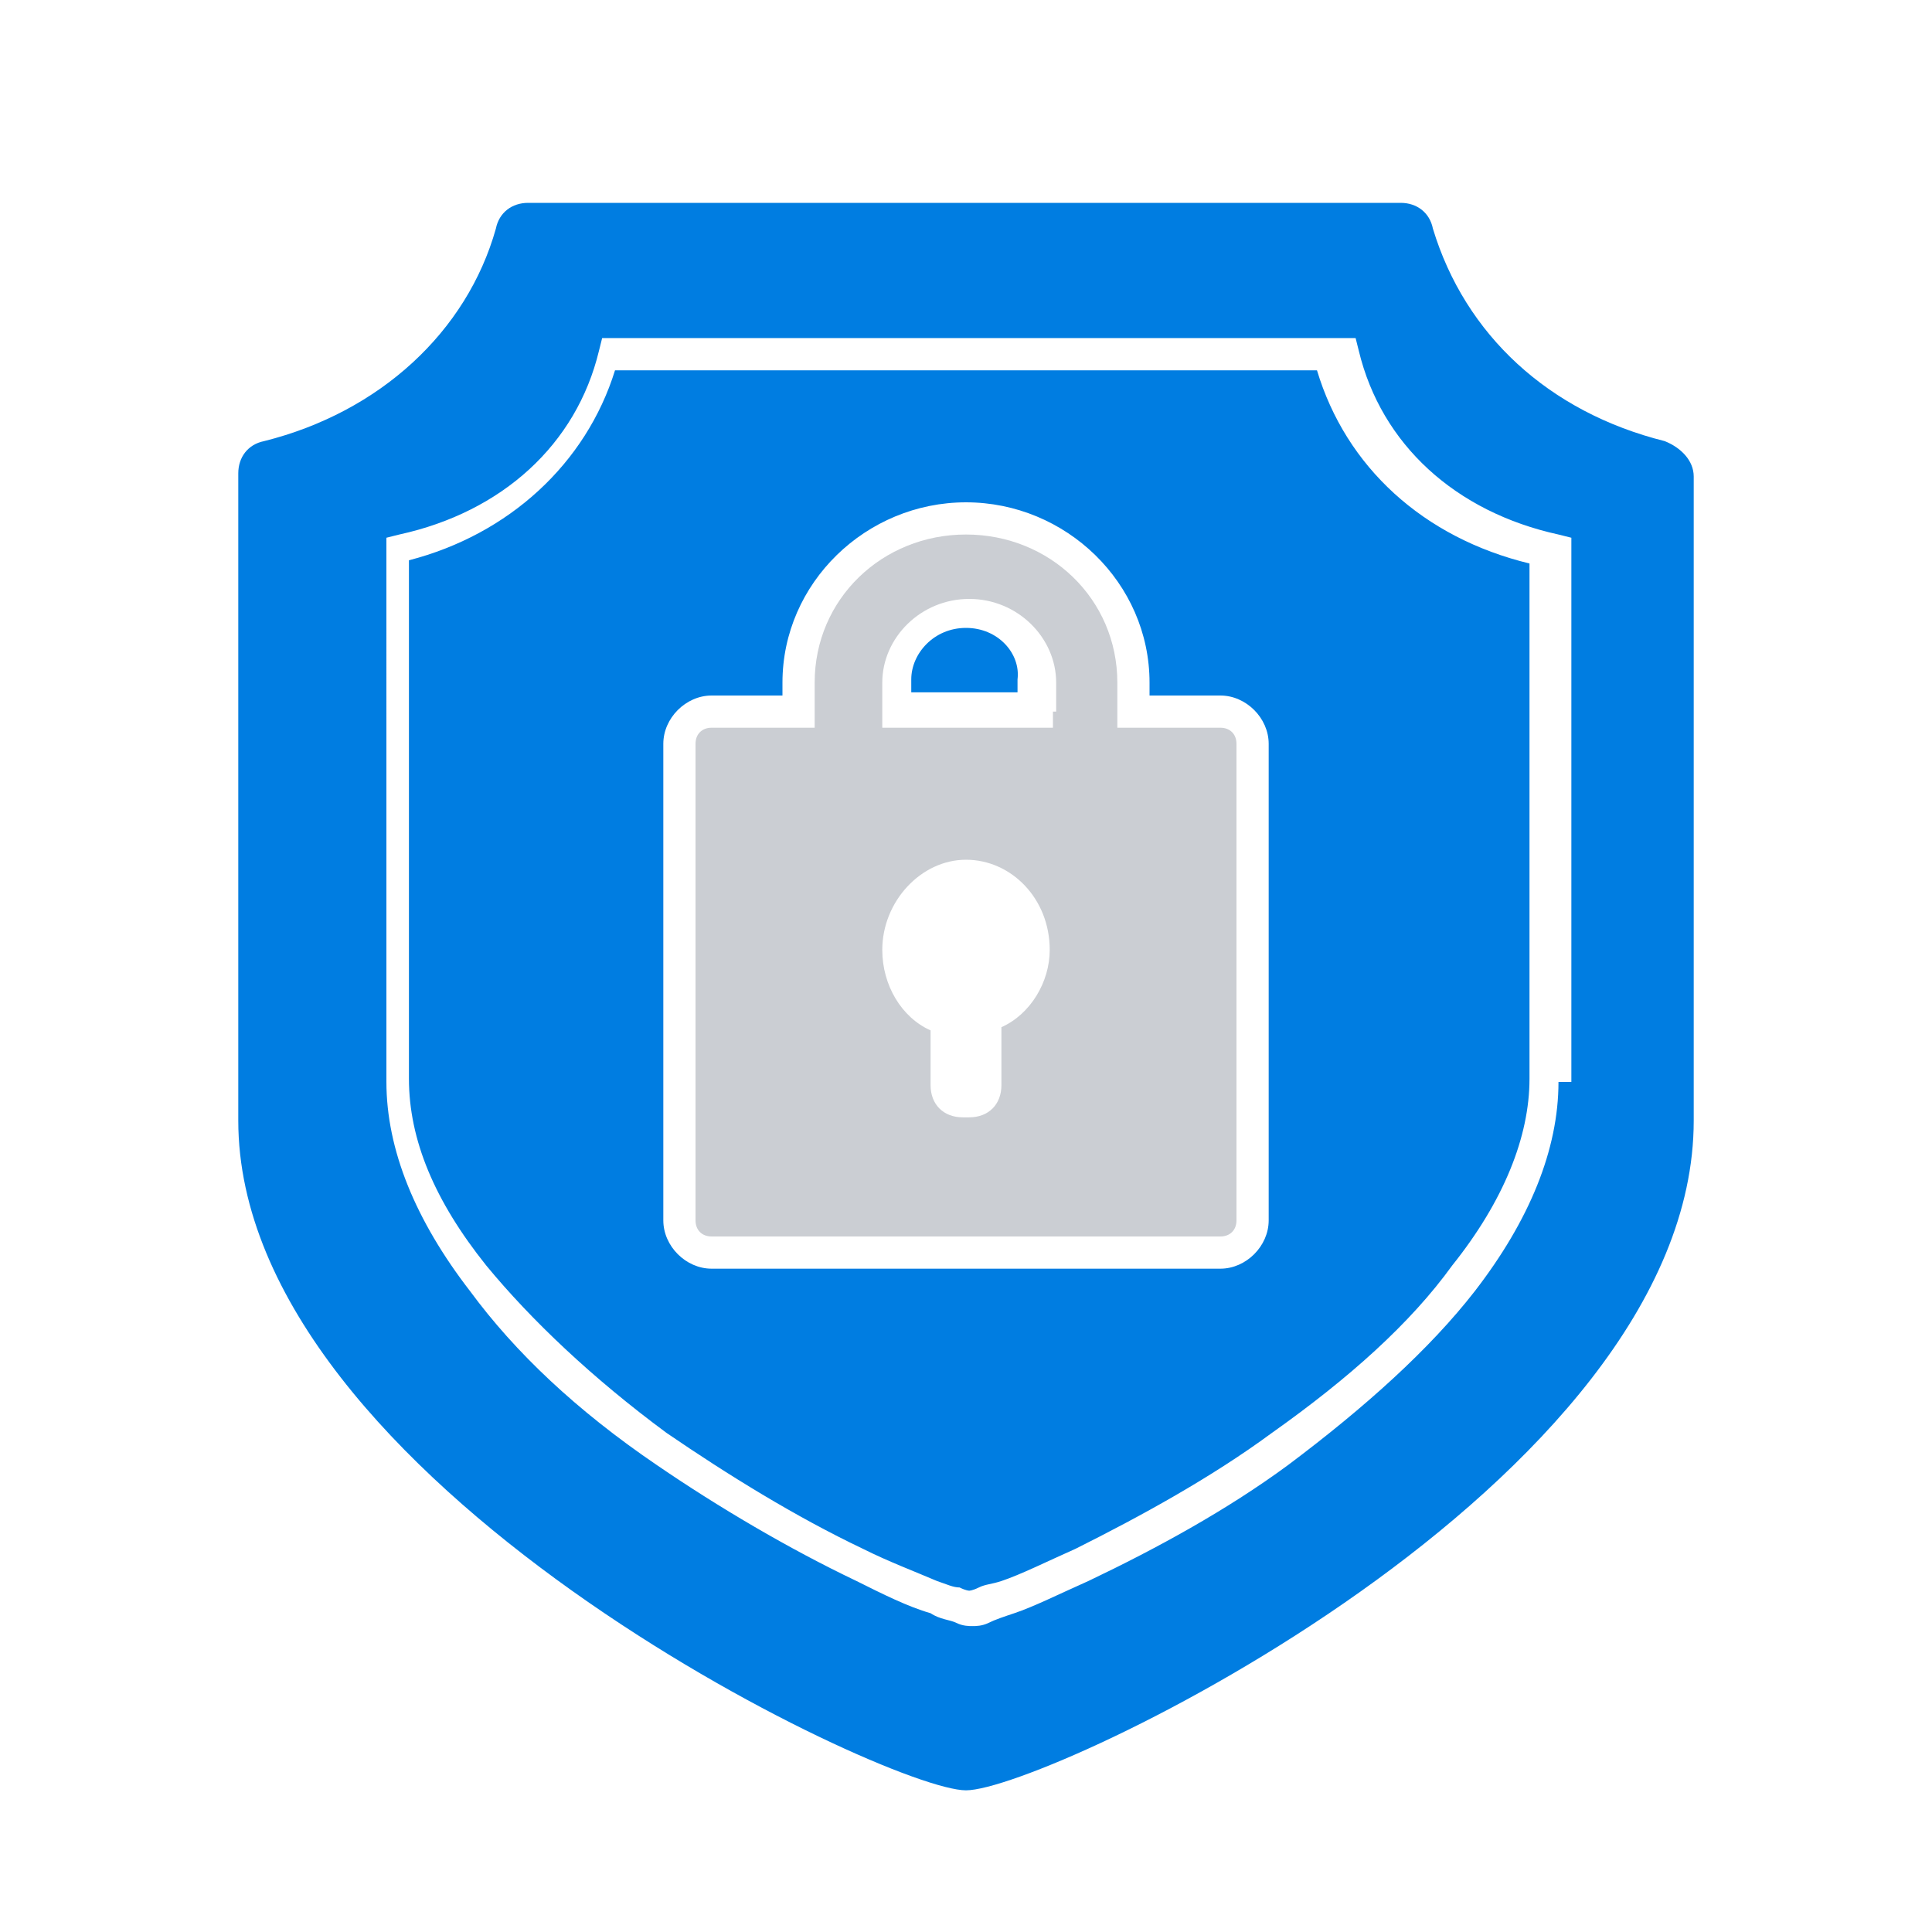
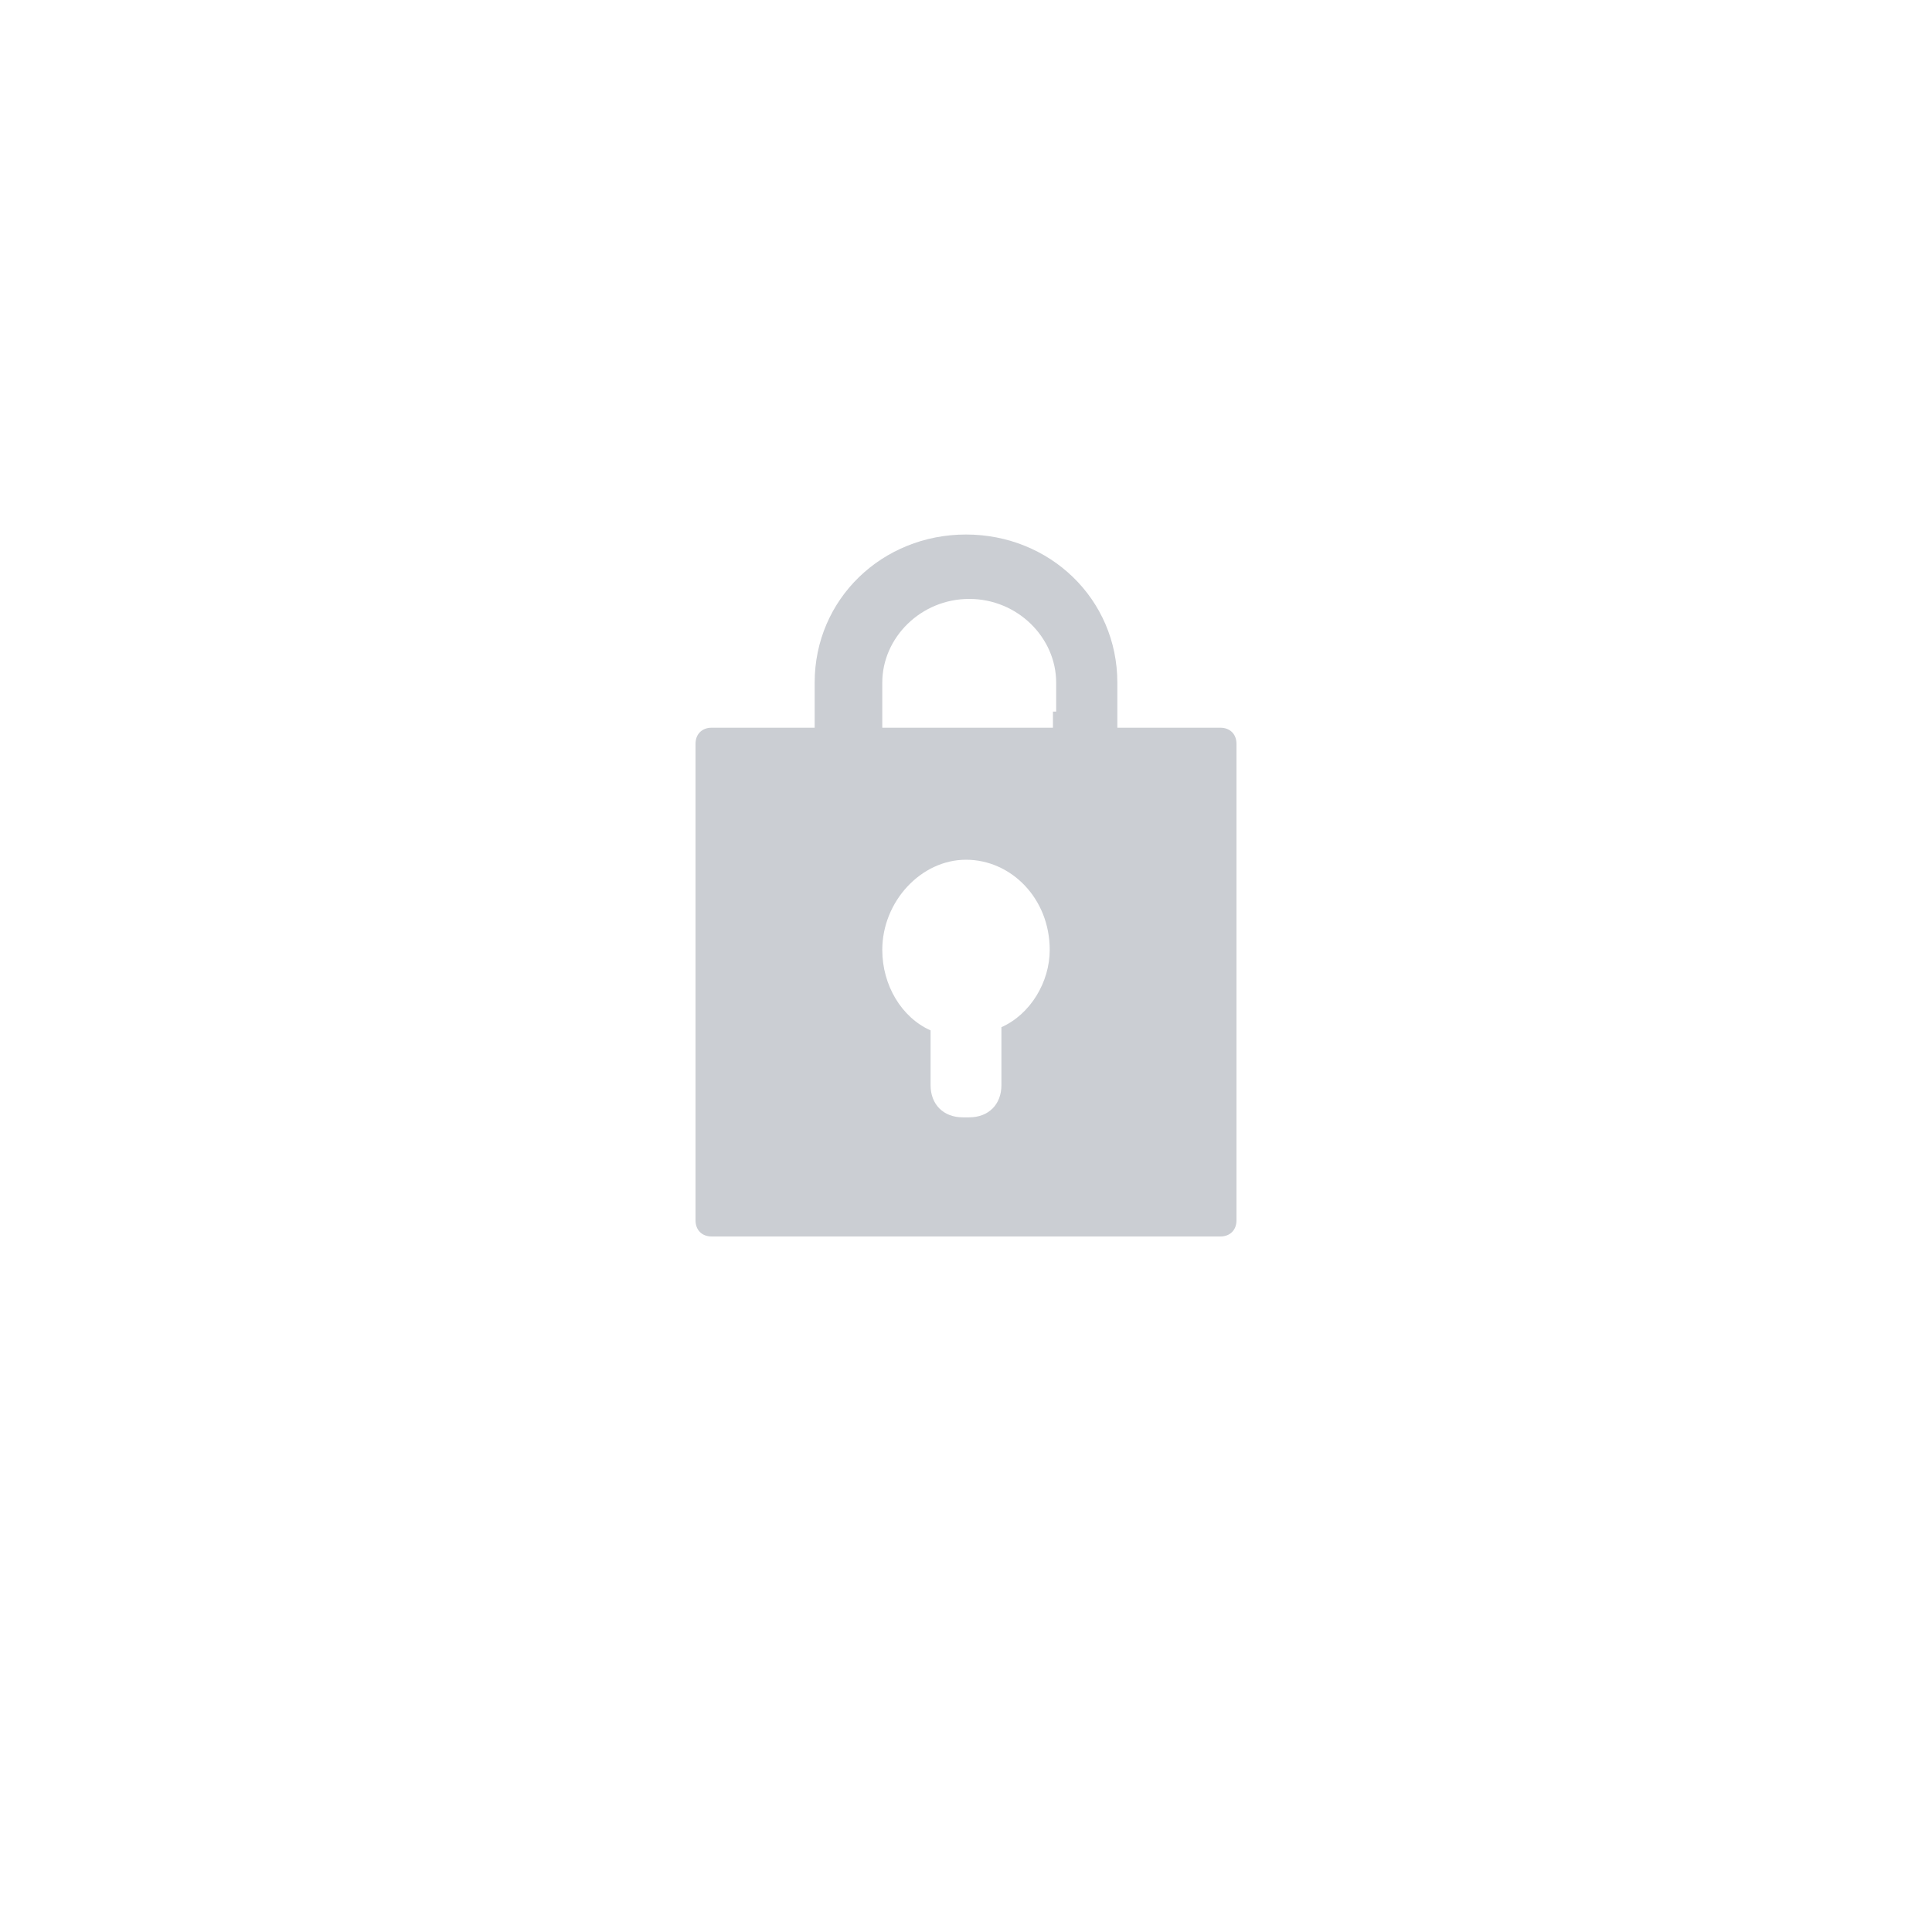
<svg xmlns="http://www.w3.org/2000/svg" version="1.1" id="Layer_1" x="0px" y="0px" viewBox="0 0 60 60" style="enable-background:new 0 0 60 60;" xml:space="preserve">
  <style type="text/css">
	.st0{fill:#007DE1;}
	.st1{fill:#CBCED3;}
</style>
-   <path class="st0" d="M51.7,13.7c-3.6-0.9-6.2-3.3-7.2-6.6c-0.1-0.5-0.5-0.8-1-0.8H16.4c-0.5,0-0.9,0.3-1,0.8  c-0.9,3.2-3.6,5.7-7.2,6.6c-0.5,0.1-0.8,0.5-0.8,1v20.1C7.4,46,27.5,55.6,30,55.6s22.6-9.5,22.6-20.8v-20  C52.6,14.3,52.2,13.9,51.7,13.7z M48.4,33.6c0,2.1-0.9,4.3-2.6,6.5c-1.4,1.8-3.4,3.6-5.8,5.4c-1.9,1.4-4.1,2.6-6.2,3.6  c-0.9,0.4-1.7,0.8-2.3,1c-0.3,0.1-0.6,0.2-0.8,0.3c-0.2,0.1-0.4,0.1-0.5,0.1s-0.3,0-0.5-0.1s-0.5-0.1-0.8-0.3  c-0.7-0.2-1.5-0.6-2.3-1c-2.1-1-4.3-2.3-6.2-3.6c-2.5-1.7-4.4-3.5-5.8-5.4c-1.7-2.2-2.6-4.4-2.6-6.5V16.7l0.4-0.1  c3.2-0.7,5.5-2.8,6.2-5.7l0.1-0.4h23.4l0.1,0.4c0.7,2.9,3,5,6.2,5.7l0.4,0.1v16.9H48.4z M30,19.5c-1,0-1.7,0.8-1.7,1.6v0.4h3.3v-0.4  C31.7,20.3,31,19.5,30,19.5z M40.9,11.5H19.1c-0.9,2.9-3.3,5.1-6.4,5.9v16.1c0,1.9,0.8,3.8,2.4,5.8c1.4,1.7,3.3,3.5,5.6,5.2  c1.9,1.3,4,2.6,6.1,3.6c0.8,0.4,1.6,0.7,2.3,1c0.3,0.1,0.5,0.2,0.7,0.2c0.2,0.1,0.3,0.1,0.3,0.1s0.1,0,0.3-0.1  c0.2-0.1,0.4-0.1,0.7-0.2c0.6-0.2,1.4-0.6,2.3-1c2-1,4.2-2.2,6.1-3.6c2.4-1.7,4.3-3.4,5.6-5.2c1.6-2,2.4-4,2.4-5.8v-16  C44.2,16.7,41.8,14.5,40.9,11.5z M39.4,37.9c0,0.8-0.7,1.5-1.5,1.5H22.1c-0.8,0-1.5-0.7-1.5-1.5V23.1c0-0.8,0.7-1.5,1.5-1.5h2.2  v-0.4c0-3.1,2.6-5.6,5.7-5.6s5.7,2.5,5.7,5.6v0.4h2.2c0.8,0,1.5,0.7,1.5,1.5V37.9z" />
-   <path class="st1" d="M34.7,22.1v-0.9c0-2.6-2.1-4.6-4.7-4.6s-4.7,2-4.7,4.6v0.9v0.5h-0.5h-2.7c-0.3,0-0.5,0.2-0.5,0.5v14.8  c0,0.3,0.2,0.5,0.5,0.5h15.8c0.3,0,0.5-0.2,0.5-0.5V23.1c0-0.3-0.2-0.5-0.5-0.5h-2.7h-0.5C34.7,22.6,34.7,22.1,34.7,22.1z   M31.1,31.9v1.8c0,0.6-0.4,1-1,1h-0.2c-0.6,0-1-0.4-1-1V32c-0.9-0.4-1.5-1.4-1.5-2.5c0-1.5,1.2-2.8,2.6-2.8s2.6,1.2,2.6,2.8  C32.6,30.5,32,31.5,31.1,31.9z M32.7,22.1v0.5h-0.5h-4.3h-0.5v-0.5v-0.9c0-1.4,1.2-2.6,2.7-2.6s2.7,1.2,2.7,2.6v0.9H32.7z" />
+   <path class="st1" d="M34.7,22.1v-0.9c0-2.6-2.1-4.6-4.7-4.6s-4.7,2-4.7,4.6v0.9v0.5h-0.5h-2.7c-0.3,0-0.5,0.2-0.5,0.5v14.8  c0,0.3,0.2,0.5,0.5,0.5h15.8c0.3,0,0.5-0.2,0.5-0.5V23.1c0-0.3-0.2-0.5-0.5-0.5h-2.7h-0.5C34.7,22.6,34.7,22.1,34.7,22.1M31.1,31.9v1.8c0,0.6-0.4,1-1,1h-0.2c-0.6,0-1-0.4-1-1V32c-0.9-0.4-1.5-1.4-1.5-2.5c0-1.5,1.2-2.8,2.6-2.8s2.6,1.2,2.6,2.8  C32.6,30.5,32,31.5,31.1,31.9z M32.7,22.1v0.5h-0.5h-4.3h-0.5v-0.5v-0.9c0-1.4,1.2-2.6,2.7-2.6s2.7,1.2,2.7,2.6v0.9H32.7z" />
</svg>